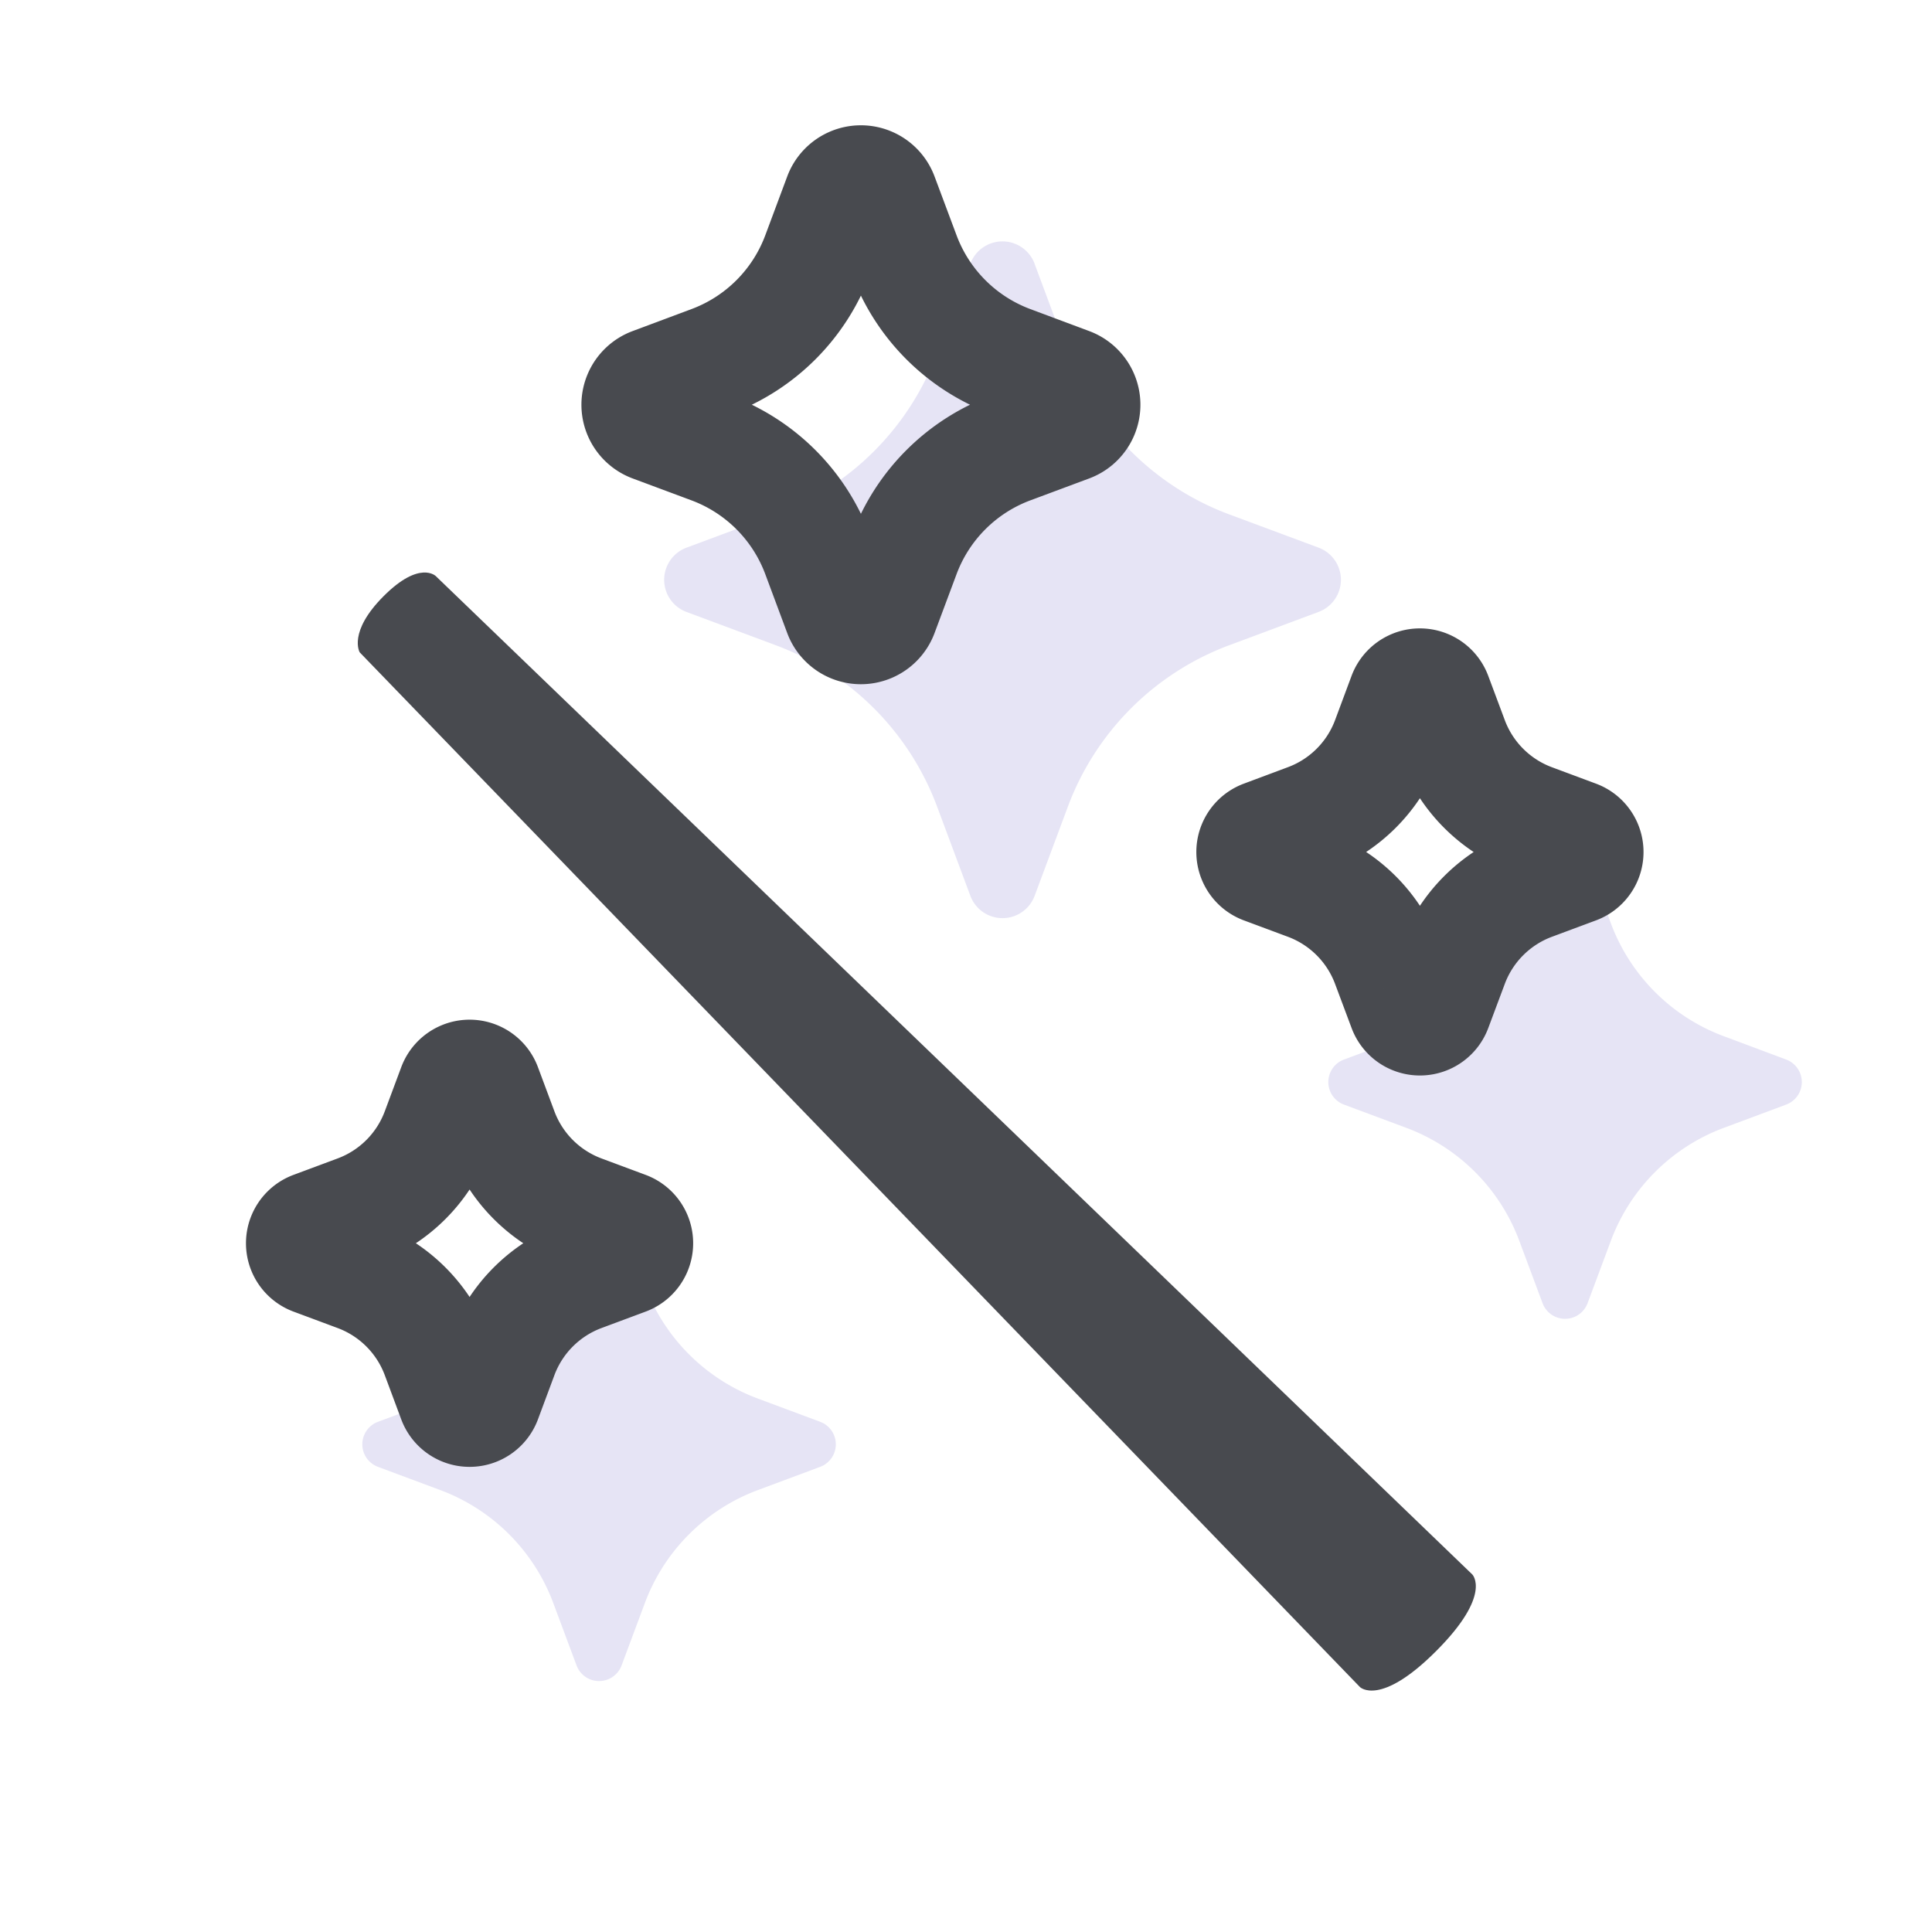
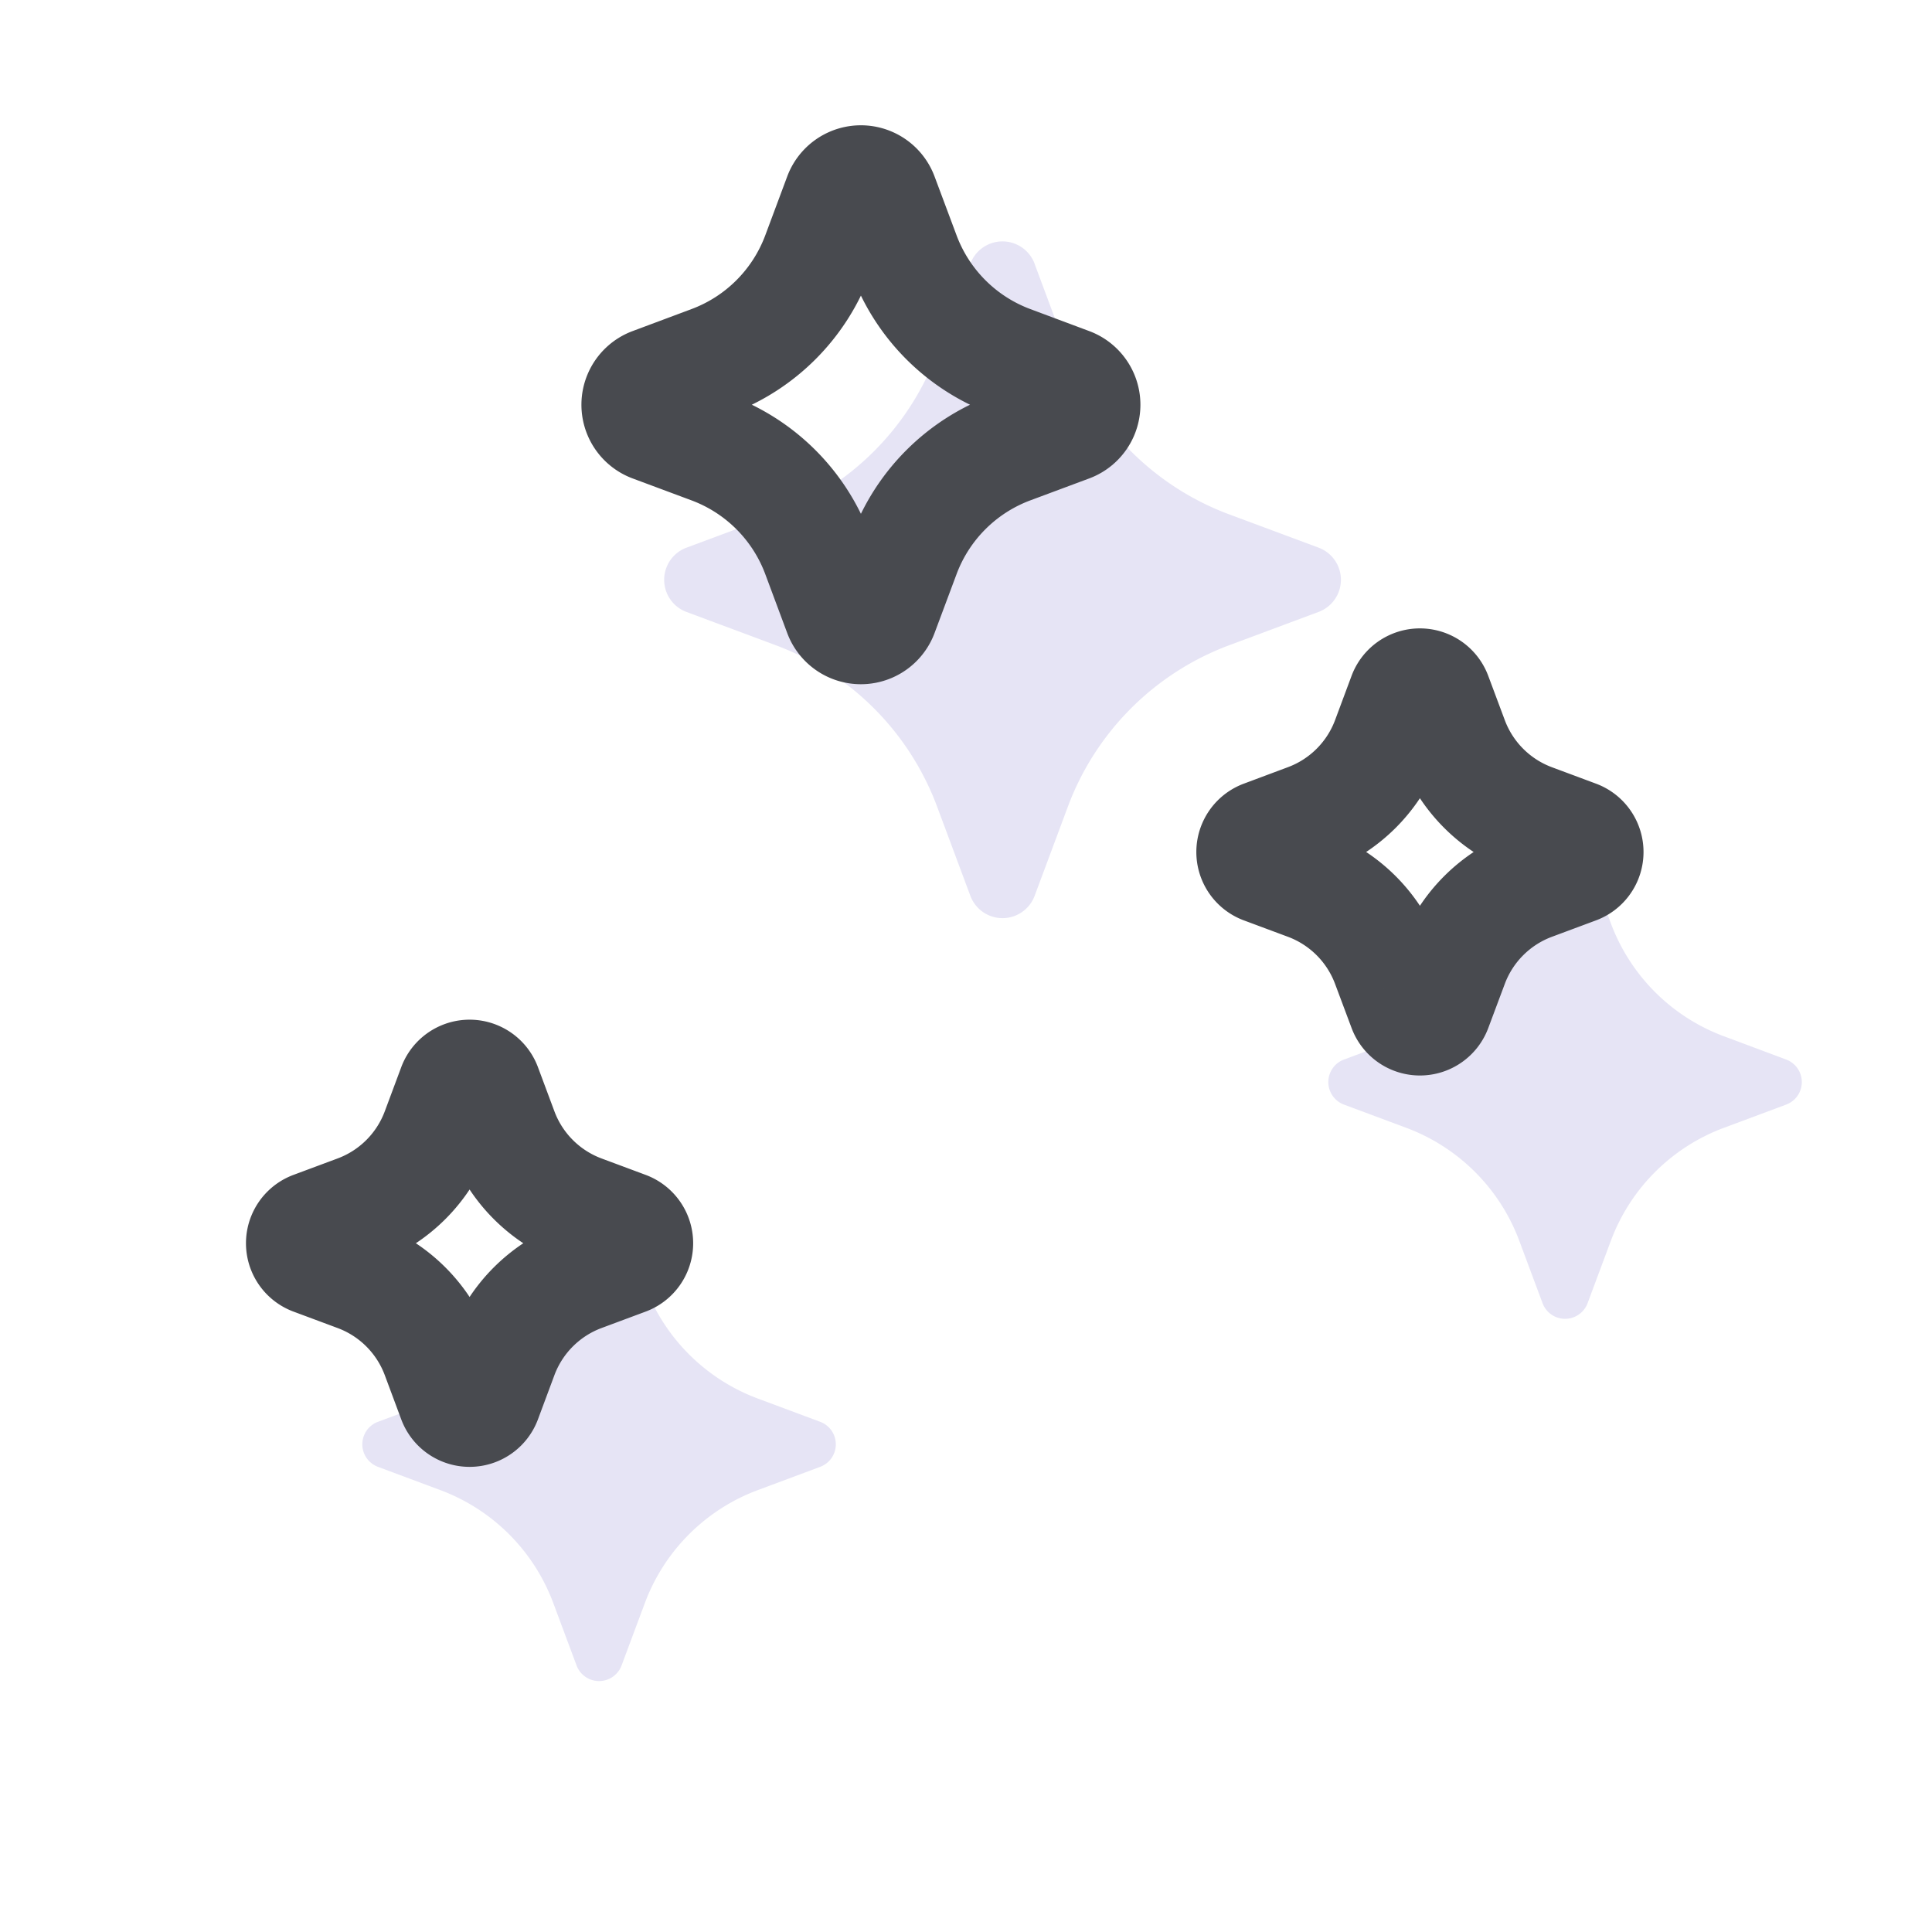
<svg xmlns="http://www.w3.org/2000/svg" width="32" height="32" fill="none">
  <path d="M26.295 14.259l.386 1.034a3.183 3.183 0 001.87 1.87l1.035.387a.398.398 0 010 .745l-1.035.386a3.183 3.183 0 00-1.87 1.87l-.386 1.035a.398.398 0 01-.745 0l-.386-1.035a3.183 3.183 0 00-1.87-1.87l-1.035-.386a.398.398 0 010-.745l1.035-.386a3.183 3.183 0 001.87-1.87l.386-1.035a.398.398 0 01.745 0zM10.295 20.259l.386 1.035a3.183 3.183 0 001.87 1.87l1.035.386a.398.398 0 010 .745l-1.035.386a3.183 3.183 0 00-1.87 1.87l-.386 1.035a.398.398 0 01-.745 0l-.386-1.035a3.183 3.183 0 00-1.87-1.87l-1.035-.386a.398.398 0 010-.745l1.035-.386a3.183 3.183 0 001.87-1.87l.386-1.035a.398.398 0 01.745 0zM17.136 4.37l.551 1.478A4.547 4.547 0 0020.36 8.52l1.478.55a.568.568 0 010 1.066l-1.478.551a4.547 4.547 0 00-2.672 2.672l-.551 1.478a.568.568 0 01-1.065 0l-.551-1.478a4.547 4.547 0 00-2.672-2.672l-1.478-.551a.568.568 0 010-1.065l1.478-.551a4.547 4.547 0 002.672-2.672l.55-1.478a.568.568 0 011.066 0z" fill="#E6E4F5" />
  <path d="M14.611 3.245l.365.976a3.006 3.006 0 001.766 1.766l.977.365a.376.376 0 010 .704l-.977.364a3.006 3.006 0 00-1.766 1.766l-.365.977a.376.376 0 01-.704 0l-.364-.977a3.005 3.005 0 00-1.766-1.766l-.977-.364a.376.376 0 010-.704l.977-.365a3.005 3.005 0 001.766-1.766l.364-.976a.376.376 0 01.704 0zM23.782 11.517l.274.733a2.254 2.254 0 001.324 1.325l.733.273a.282.282 0 010 .528l-.733.273a2.254 2.254 0 00-1.324 1.325l-.274.732a.282.282 0 01-.527 0l-.274-.732a2.255 2.255 0 00-1.324-1.325l-.733-.273a.282.282 0 010-.528l.733-.274a2.254 2.254 0 001.324-1.324l.273-.733a.282.282 0 01.528 0zM8.042 17.998l.273.732a2.254 2.254 0 001.324 1.325l.733.273a.282.282 0 010 .528l-.733.273a2.254 2.254 0 00-1.324 1.325l-.273.733a.282.282 0 01-.528 0l-.273-.733a2.254 2.254 0 00-1.325-1.325l-.733-.273a.282.282 0 010-.528l.733-.273a2.254 2.254 0 001.325-1.325l.273-.732a.282.282 0 01.528 0z" stroke="#484A4F" stroke-width="1.852" stroke-miterlimit="10" stroke-linecap="round" stroke-linejoin="round" />
-   <path d="M24.386 26.078s.334.334-.597 1.267c-.93.932-1.264.598-1.264.598L5.958 10.805s-.2-.334.397-.932c.597-.598.863-.331.863-.331l17.168 16.536z" fill="#484A4F" />
</svg>